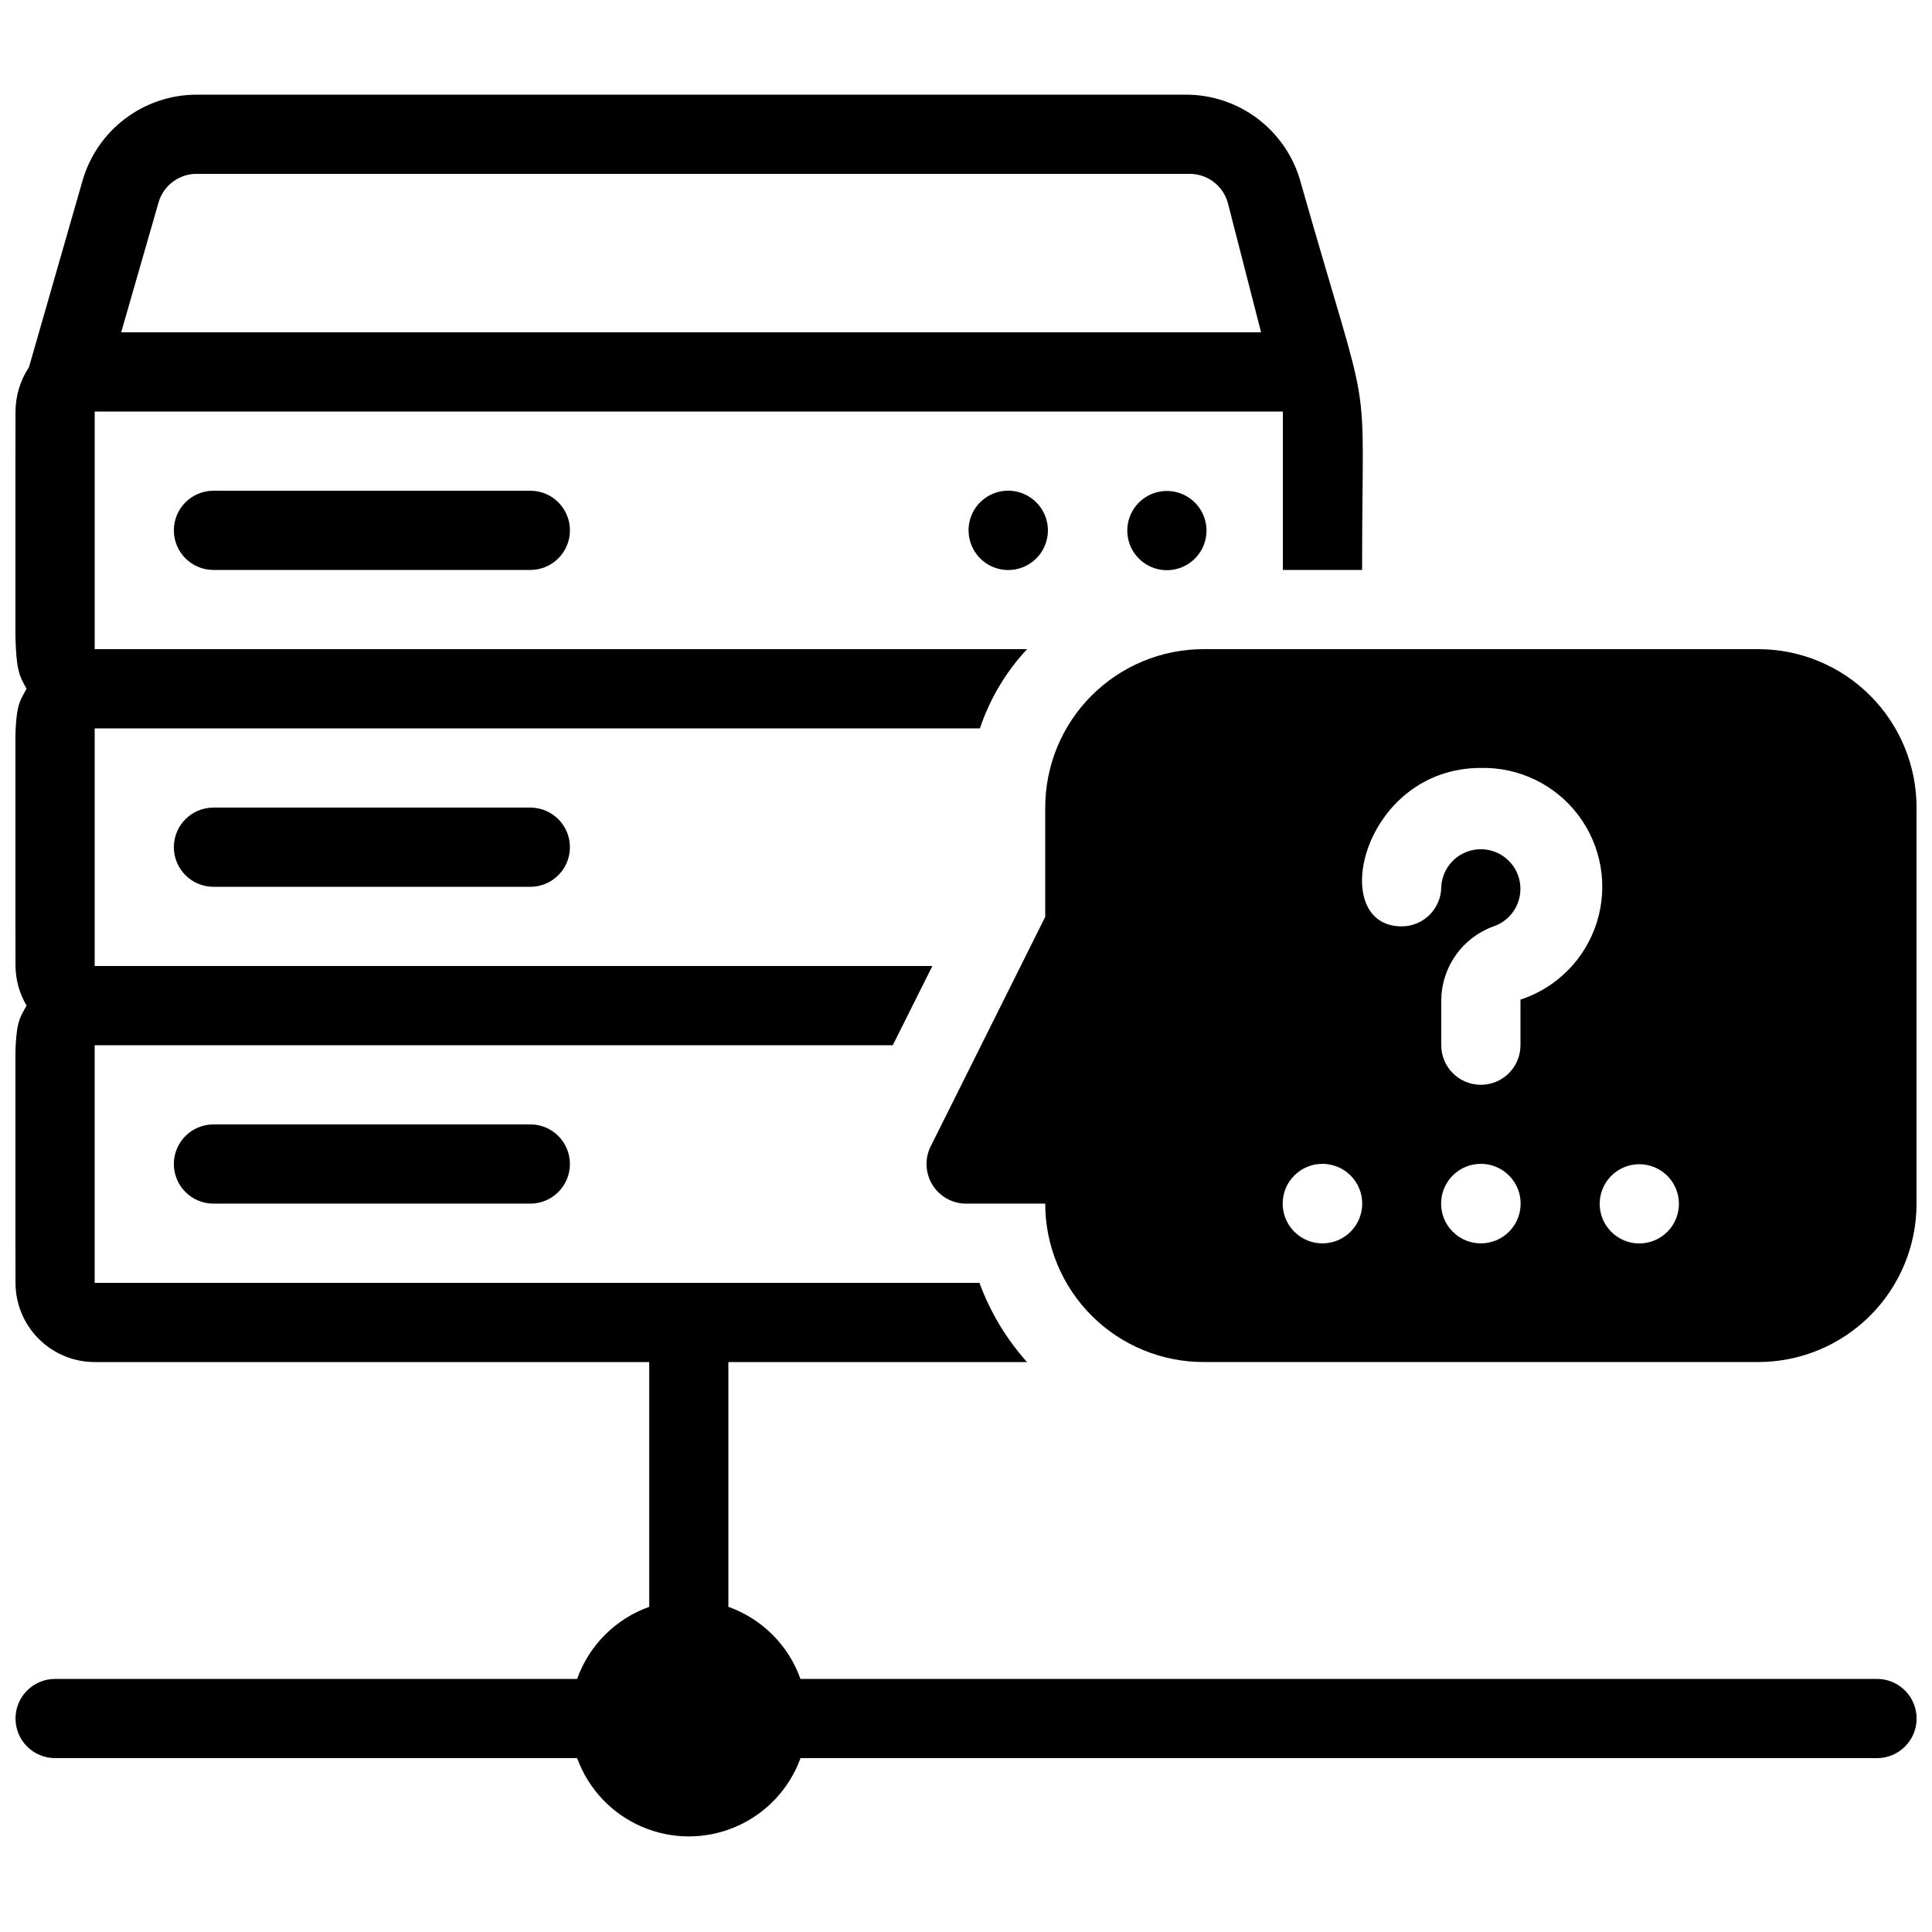
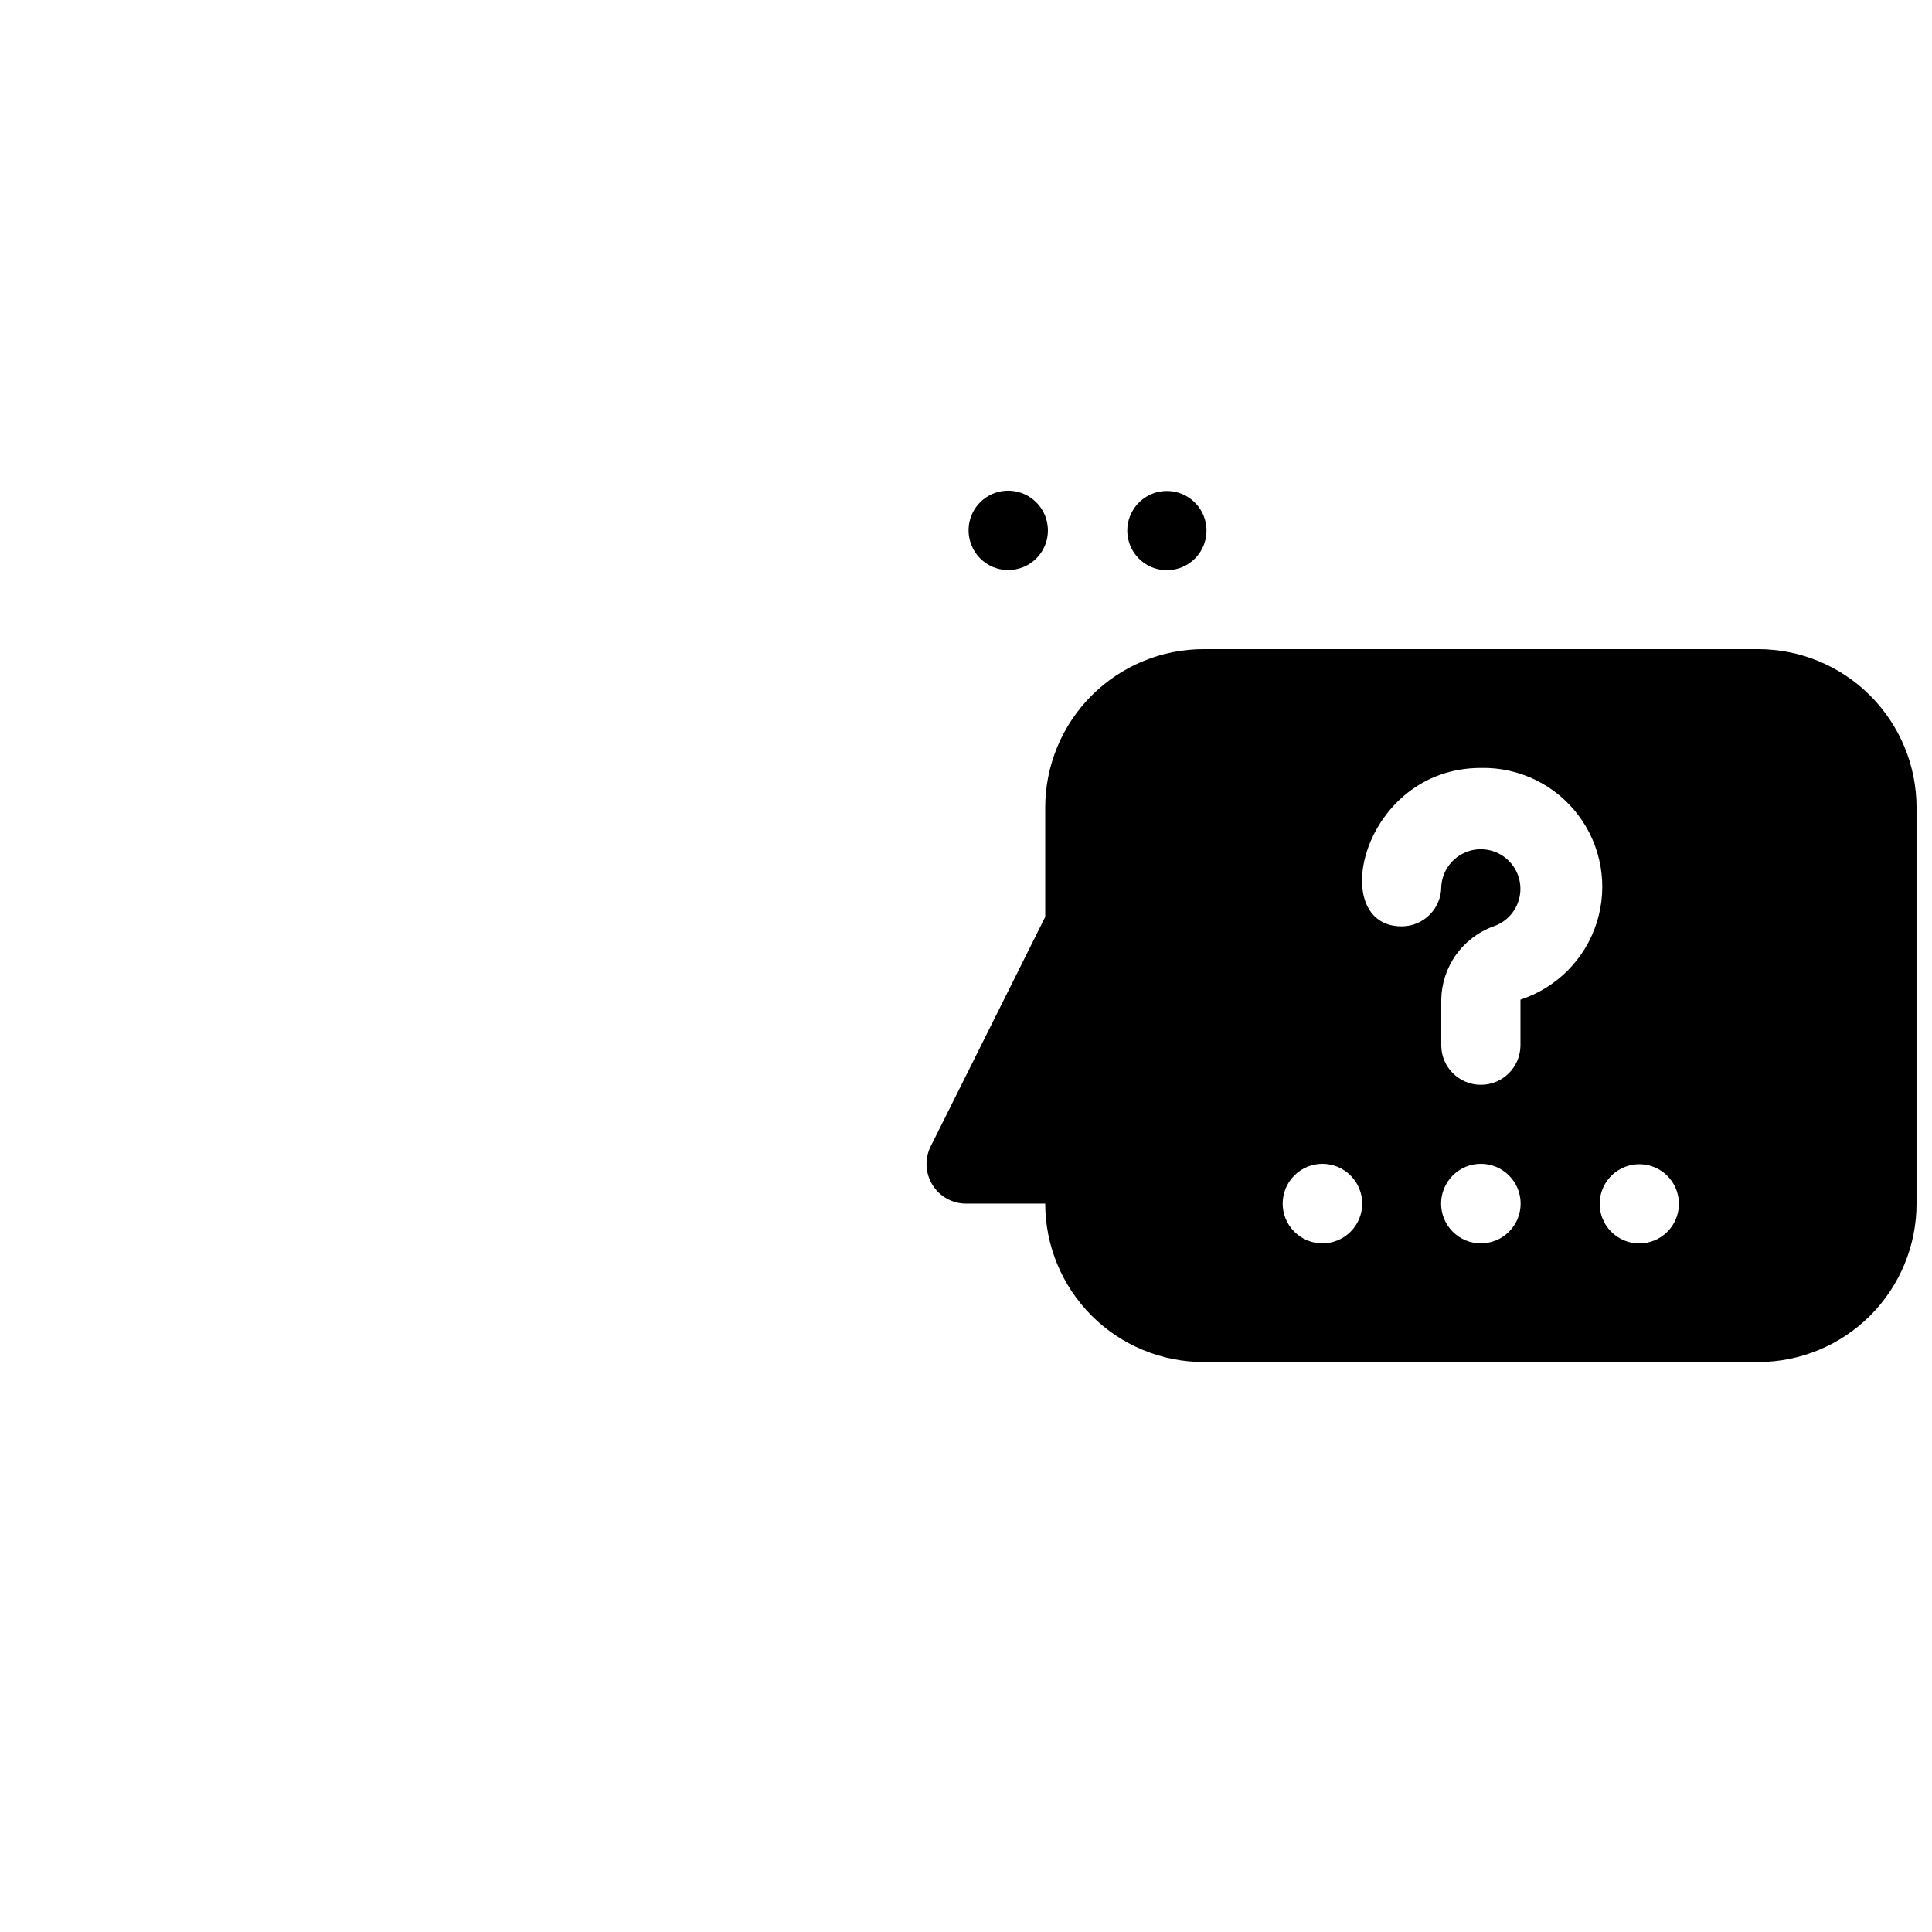
<svg xmlns="http://www.w3.org/2000/svg" width="800px" height="800px" version="1.1" viewBox="144 144 512 512">
  <defs>
    <clipPath id="b">
-       <path d="m148.09 169h503.81v462h-503.81z" />
-     </clipPath>
+       </clipPath>
    <clipPath id="a">
      <path d="m389 316h262.9v189h-262.9z" />
    </clipPath>
  </defs>
  <g clip-path="url(#b)">
    <path d="m641.41 588.93h-285.28c-3.172-8.914-10.188-15.926-19.102-19.102v-64.867h79.141c-5.496-6.133-9.77-13.254-12.598-20.992h-234.48v-62.973h211.5l10.496-20.992h-221.99v-62.977h234.59c2.617-7.812 6.875-14.969 12.492-20.992h-247.08v-62.977h314.88v41.984h20.992c0-57.309 3.148-34.426-16.375-103.07h0.004c-1.875-6.598-5.852-12.402-11.328-16.531-5.473-4.133-12.148-6.363-19.008-6.352h-262.4 0.004c-6.805 0.059-13.406 2.32-18.82 6.445-5.41 4.125-9.34 9.891-11.199 16.438l-14.168 49.328c-2.309 3.488-3.547 7.574-3.57 11.758 0 67.594-1.051 66.441 2.938 73.473-4.094 7.137-2.938 4.512-2.938 73.473 0.039 3.695 1.051 7.316 2.938 10.496-4.094 7.137-2.938 4.512-2.938 73.473v-0.004c0 5.57 2.211 10.91 6.148 14.844 3.938 3.938 9.277 6.148 14.844 6.148h146.95v64.867c-8.914 3.176-15.93 10.188-19.105 19.102h-138.34c-5.797 0-10.496 4.699-10.496 10.496s4.699 10.496 10.496 10.496h138.34c2.961 8.156 9.156 14.73 17.121 18.168s16.996 3.438 24.961 0c7.965-3.438 14.156-10.012 17.117-18.168h285.28c5.797 0 10.496-4.699 10.496-10.496s-4.699-10.496-10.496-10.496zm-455.42-391.19c1.309-4.672 5.648-7.84 10.496-7.66h262.4c4.848-0.18 9.188 2.988 10.496 7.66l8.816 34.324h-302.08z" />
  </g>
-   <path d="m284.54 274.05h-83.969c-5.797 0-10.496 4.699-10.496 10.496s4.699 10.496 10.496 10.496h83.969c5.797 0 10.496-4.699 10.496-10.496s-4.699-10.496-10.496-10.496z" />
  <path d="m460.56 277.09c-3.312-3.223-8.34-3.902-12.387-1.676-4.047 2.231-6.16 6.844-5.207 11.363 0.953 4.519 4.75 7.887 9.352 8.289 4.606 0.402 8.93-2.25 10.656-6.535 1.59-3.949 0.637-8.469-2.414-11.441z" />
  <path d="m418.58 277.09c-3.547-3.527-9.086-4.066-13.242-1.285-4.156 2.777-5.773 8.105-3.867 12.727 2.18 5.352 8.281 7.934 13.645 5.773 3.285-1.32 5.684-4.203 6.383-7.672 0.695-3.469-0.398-7.059-2.918-9.543z" />
-   <path d="m200.57 441.98c-5.797 0-10.496 4.699-10.496 10.496s4.699 10.496 10.496 10.496h83.969c5.797 0 10.496-4.699 10.496-10.496s-4.699-10.496-10.496-10.496z" />
-   <path d="m200.57 358.02c-5.797 0-10.496 4.699-10.496 10.496s4.699 10.496 10.496 10.496h83.969c5.797 0 10.496-4.699 10.496-10.496s-4.699-10.496-10.496-10.496z" />
  <g clip-path="url(#a)">
    <path d="m609.92 316.03h-146.94c-11.137 0-21.816 4.422-29.688 12.297-7.875 7.871-12.297 18.551-12.297 29.688v28.969l-30.332 60.773-0.004-0.004c-1.637 3.25-1.473 7.113 0.43 10.215 1.902 3.102 5.273 4.996 8.914 5.008h20.992c0 11.133 4.422 21.812 12.297 29.684 7.871 7.875 18.551 12.297 29.688 12.297h146.94c11.137 0 21.816-4.422 29.688-12.297 7.875-7.871 12.297-18.551 12.297-29.684v-104.96c0-11.137-4.422-21.816-12.297-29.688-7.871-7.875-18.551-12.297-29.688-12.297zm-122.91 154.39c-4.117-4.113-4.117-10.789 0-14.902 4.113-4.117 10.789-4.117 14.902 0 4.117 4.113 4.117 10.789 0 14.902-4.113 4.117-10.789 4.117-14.902 0zm56.887 0c-4.113 4.117-10.789 4.117-14.902 0-4.117-4.113-4.117-10.789 0-14.902 4.113-4.117 10.789-4.117 14.902 0 4.117 4.113 4.117 10.789 0 14.902zm3.043-49.434c0 5.797-4.699 10.496-10.496 10.496-5.797 0-10.496-4.699-10.496-10.496v-12.07c0.066-4.262 1.43-8.402 3.902-11.871 2.477-3.469 5.945-6.102 9.953-7.547 3.68-1.25 6.367-4.43 6.988-8.262 0.621-3.836-0.926-7.699-4.023-10.047-3.094-2.344-7.234-2.789-10.758-1.152-3.523 1.637-5.856 5.086-6.062 8.965 0 2.781-1.105 5.453-3.074 7.422-1.965 1.969-4.637 3.074-7.422 3.074-20.047 0-10.496-41.984 20.992-41.984 10.148-0.223 19.781 4.461 25.875 12.582 6.09 8.117 7.894 18.676 4.848 28.355-3.051 9.684-10.578 17.301-20.227 20.465zm38.941 49.438v-0.004c-1.969 1.988-4.652 3.106-7.453 3.106-2.797 0-5.481-1.117-7.449-3.106-2.984-3.008-3.867-7.516-2.238-11.426 1.629-3.914 5.453-6.461 9.688-6.461 4.238 0 8.062 2.547 9.691 6.461 1.629 3.91 0.746 8.418-2.238 11.426z" />
  </g>
</svg>